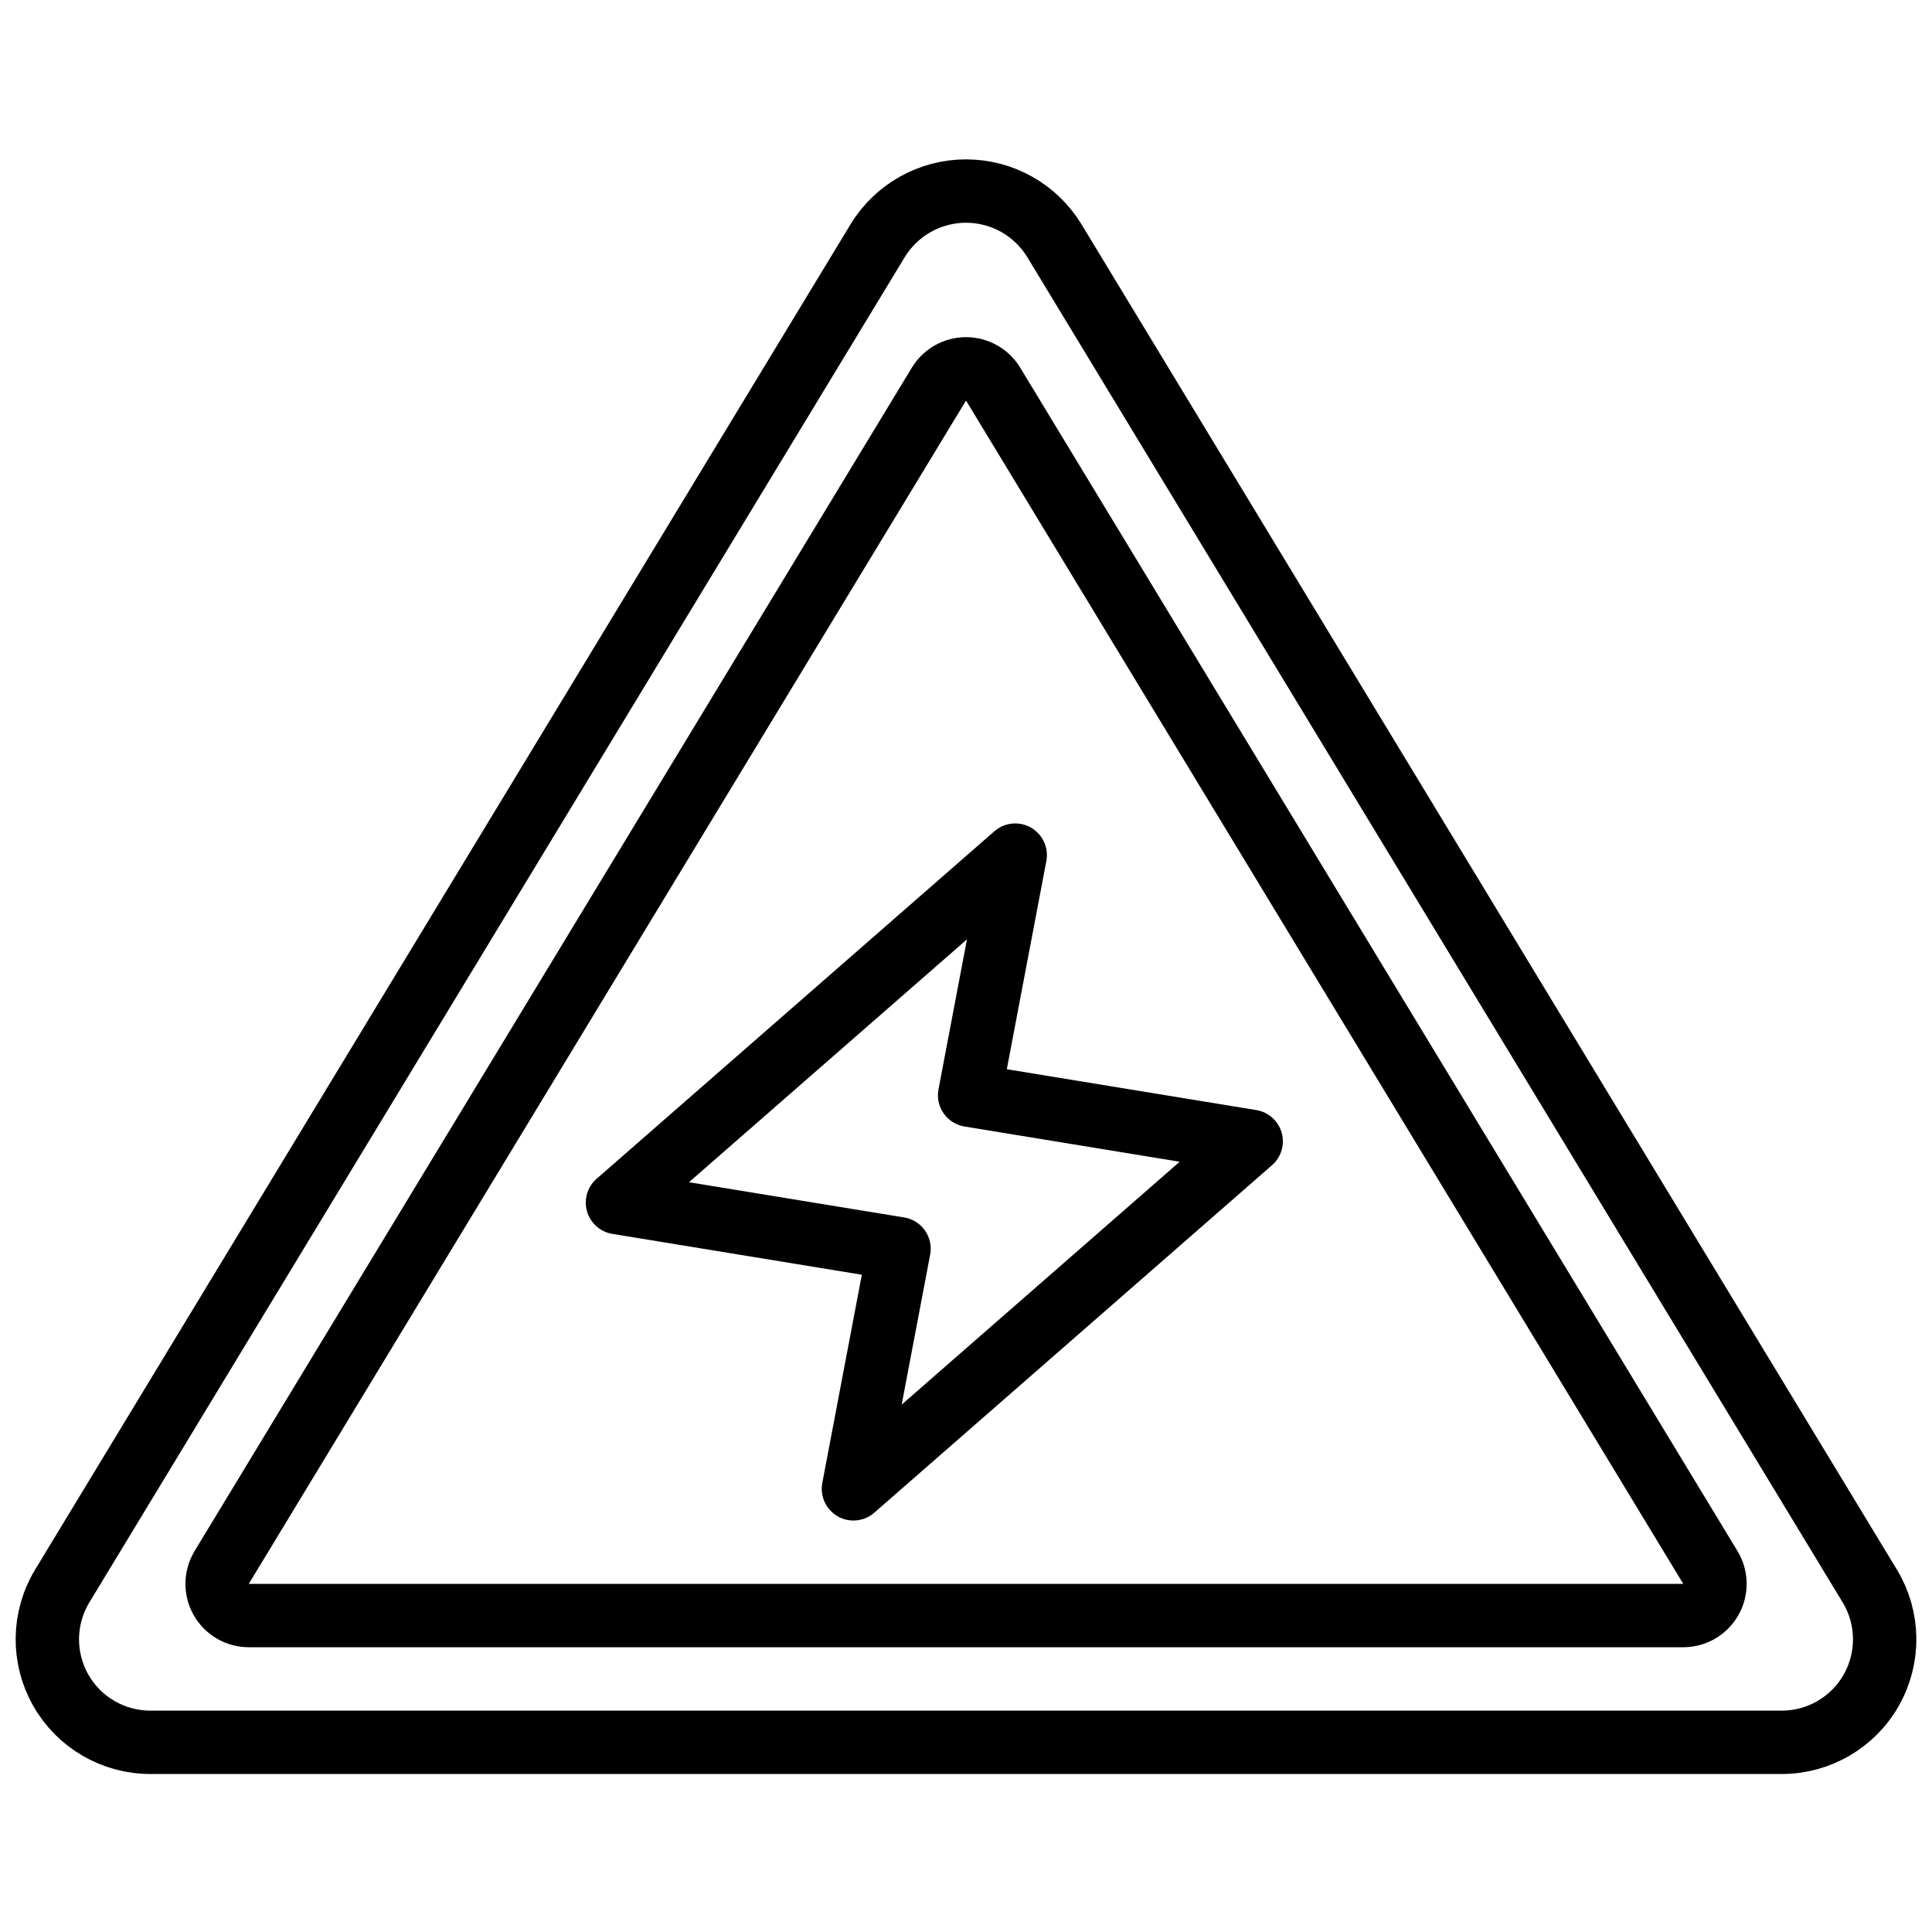
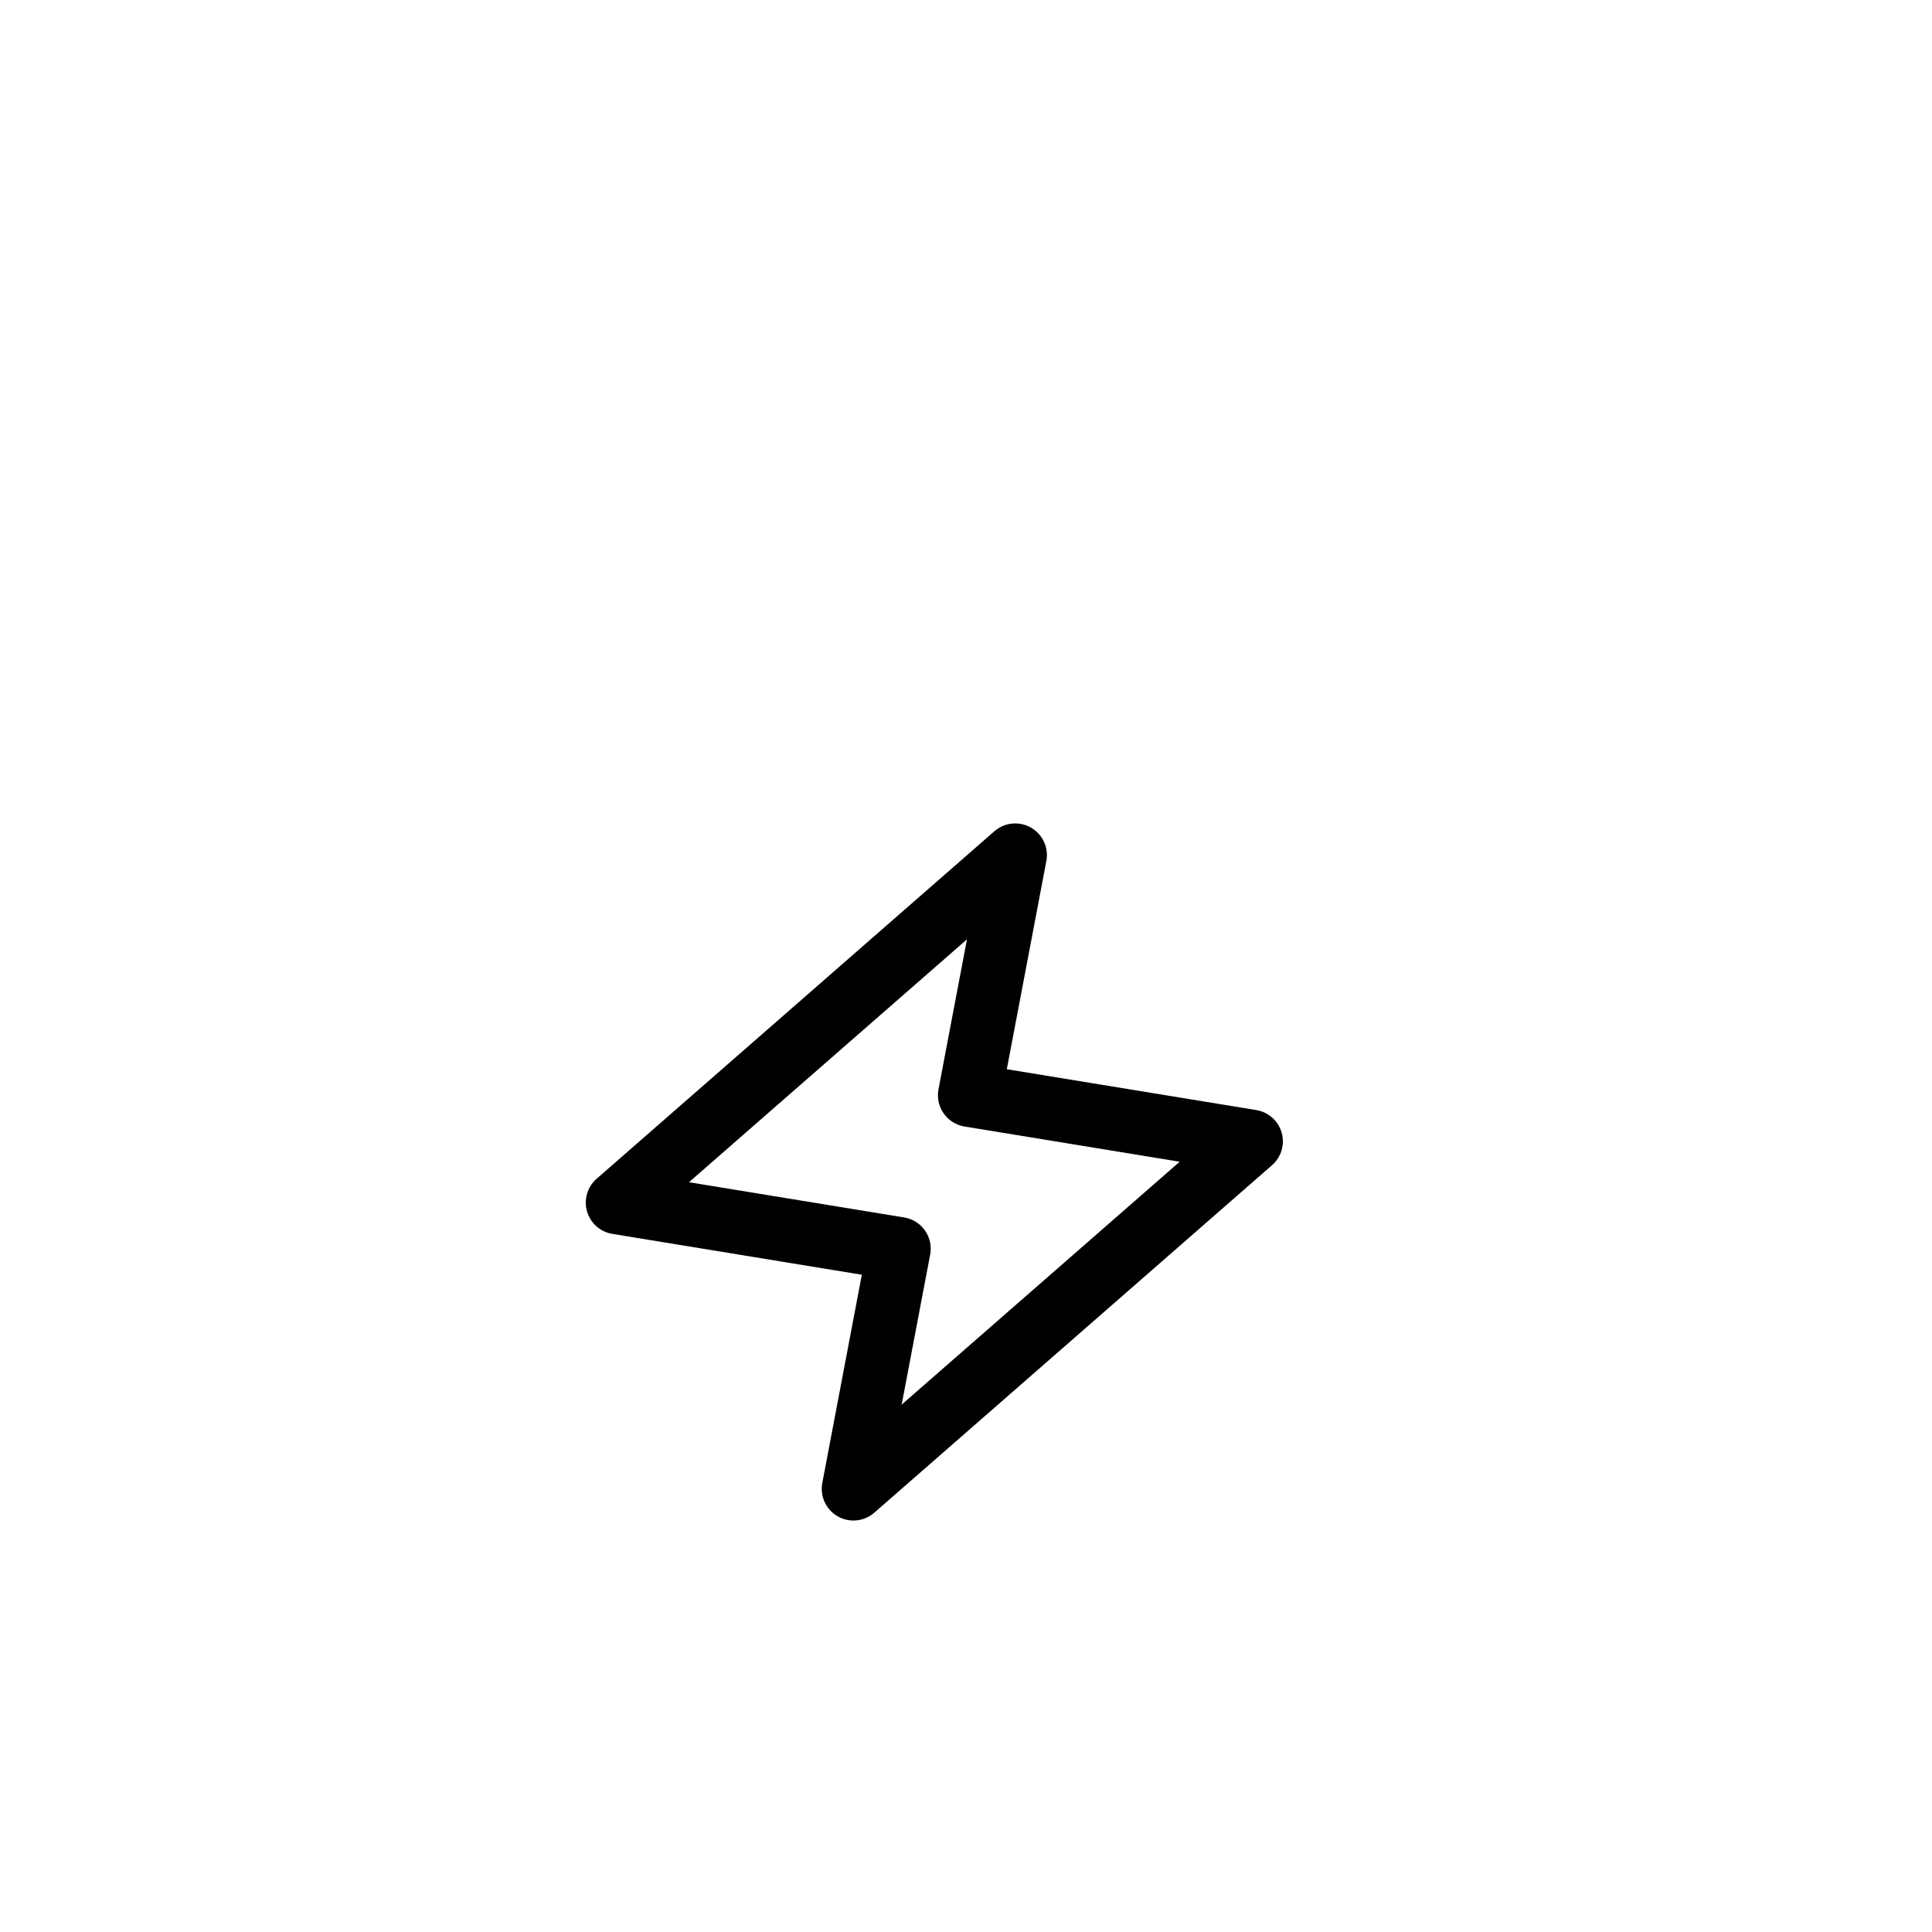
<svg xmlns="http://www.w3.org/2000/svg" width="800px" height="800px" version="1.1" viewBox="144 144 512 512">
  <defs>
    <clipPath id="a">
-       <path d="m148.09 186h503.81v429h-503.81z" />
-     </clipPath>
+       </clipPath>
  </defs>
  <g clip-path="url(#a)">
    <path transform="matrix(8.397 0 0 8.397 156.49 194.28)" d="m26.21 1.611-25.735 42.459c-0.607 1.005-0.625 2.26-0.047 3.281 0.578 1.022 1.663 1.652 2.837 1.649h51.47c1.174 0.003 2.259-0.627 2.837-1.649 0.578-1.022 0.56-2.276-0.047-3.281l-25.735-42.459c-0.593-0.975-1.65-1.569-2.79-1.569s-2.198 0.595-2.79 1.569zm0 0" fill="none" stroke="#000000" stroke-linecap="round" stroke-linejoin="round" stroke-width="2" />
  </g>
-   <path transform="matrix(8.397 0 0 8.397 156.49 194.28)" d="m5.509 43.481 22.636-37.346c0.181-0.299 0.506-0.482 0.856-0.482 0.349 0 0.674 0.183 0.855 0.482l22.636 37.346c0.187 0.309 0.194 0.695 0.016 1.009-0.177 0.315-0.51 0.509-0.871 0.509h-45.272c-0.361 0-0.694-0.194-0.871-0.509-0.177-0.314-0.171-0.7 0.016-1.009zm0 0" fill="none" stroke="#000000" stroke-linecap="round" stroke-linejoin="round" stroke-width="2" />
  <path transform="matrix(8.397 0 0 8.397 156.49 194.28)" d="m38 30.033-8.886-1.455 1.439-7.578-12.553 10.967 8.886 1.455-1.439 7.578zm0 0" fill="none" stroke="#000000" stroke-linecap="round" stroke-linejoin="round" stroke-width="2" />
</svg>